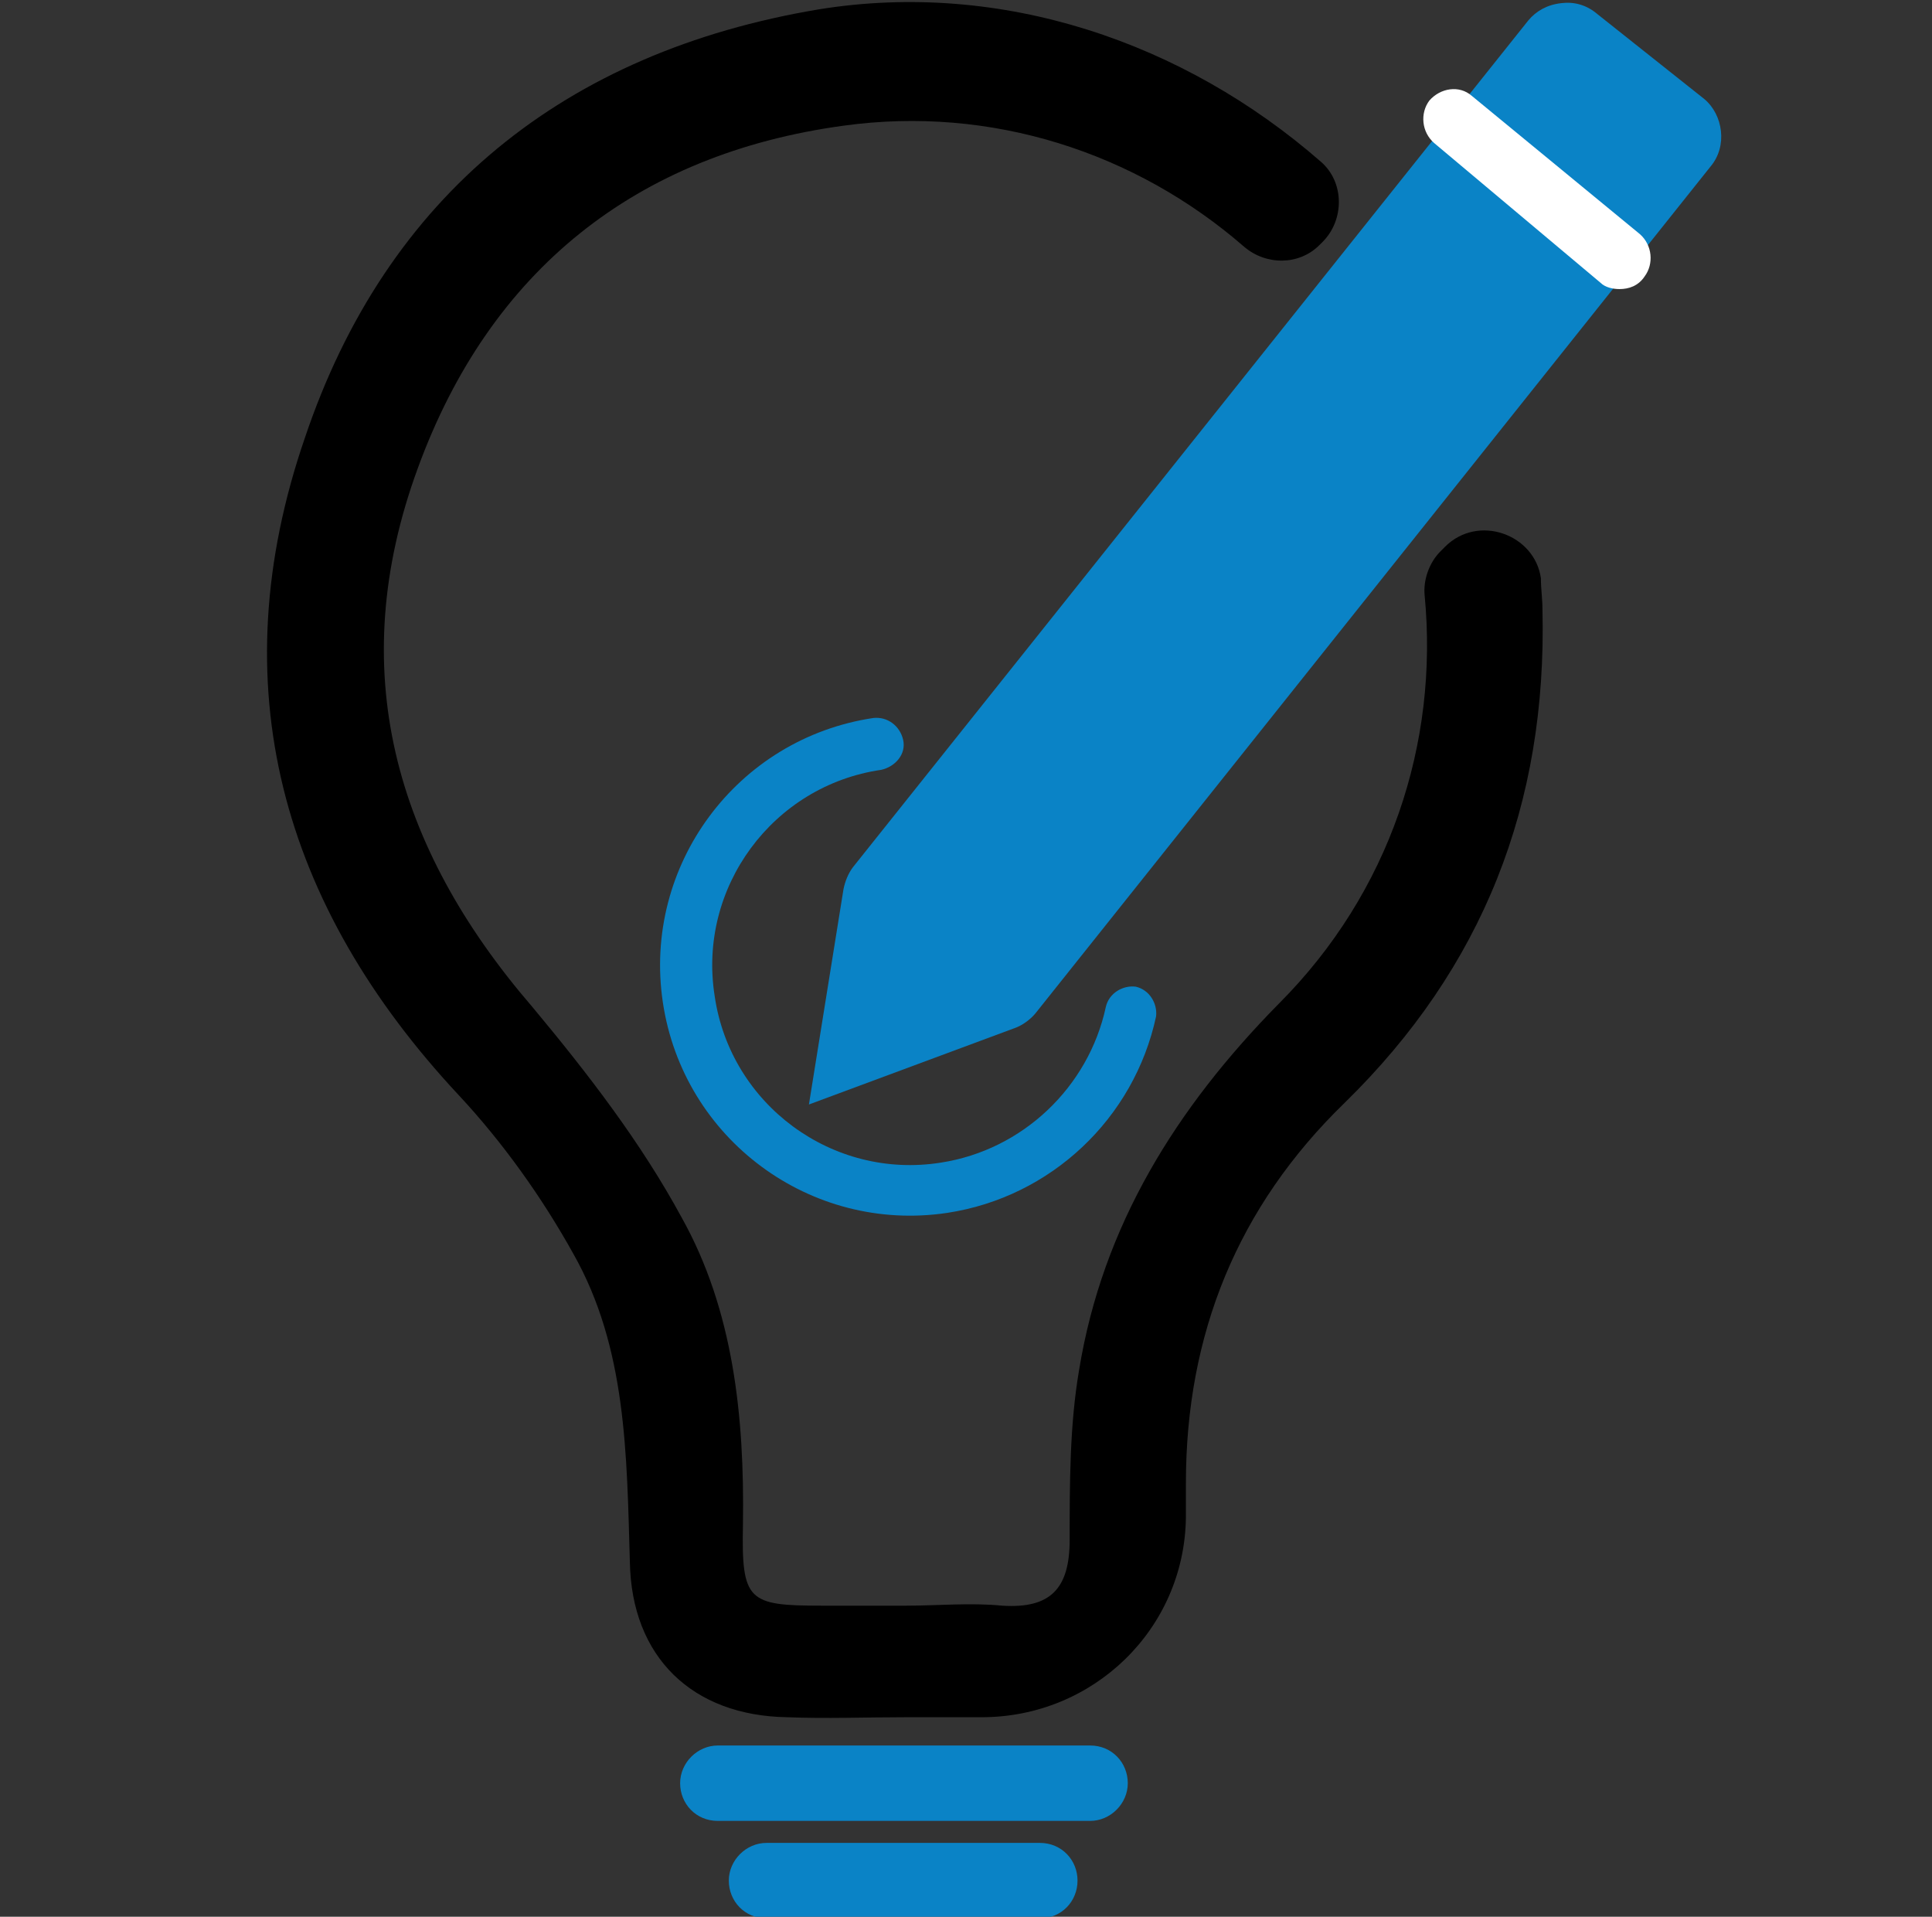
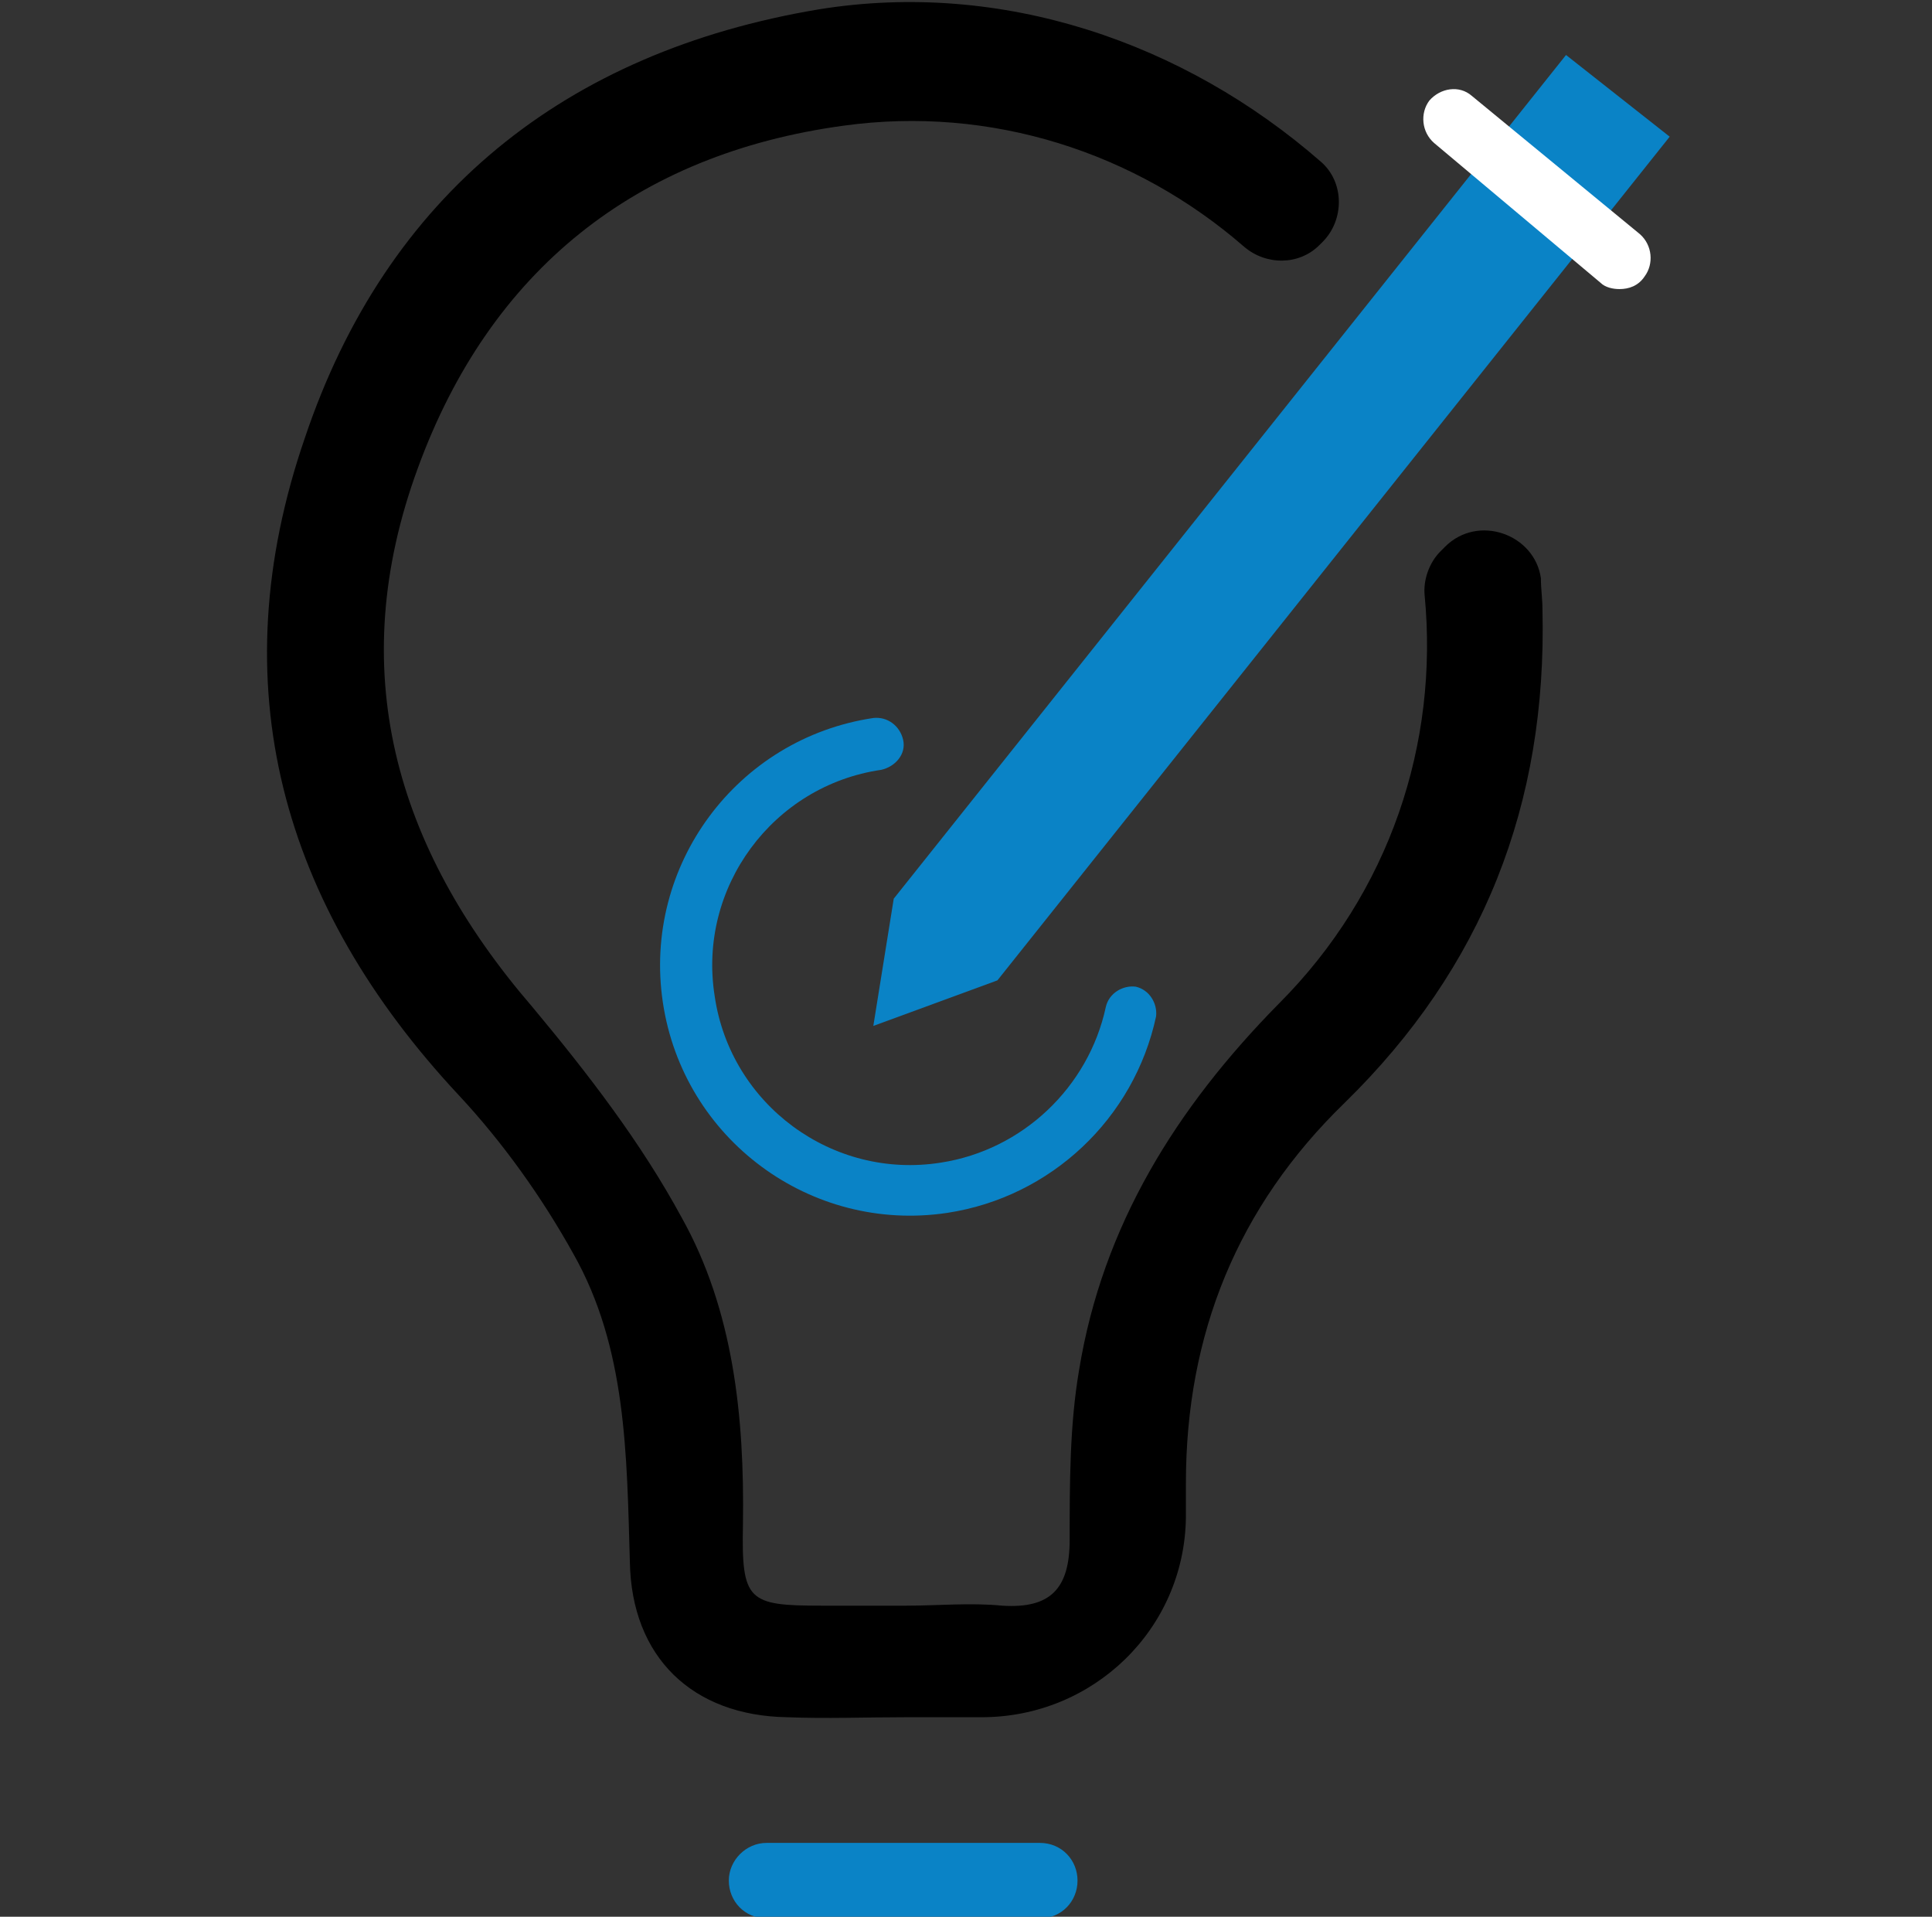
<svg xmlns="http://www.w3.org/2000/svg" version="1.1" id="Layer_1" x="0px" y="0px" viewBox="0 0 123 122" style="enable-background:new 0 0 123 122;" xml:space="preserve">
  <rect x="0" y="0" width="123" height="122" fill="#333333" stroke="none" />
  <style type="text/css">
	.st0{fill:none;stroke:#000000;stroke-width:5;stroke-miterlimit:10;}
	.st1{fill:#0A83C6;stroke:#0A83C6;stroke-miterlimit:10;}
	.st2{fill:none;stroke:#000000;stroke-width:5;stroke-linecap:round;stroke-linejoin:round;stroke-miterlimit:10;}
	.st3{fill:none;stroke:#0A83C6;stroke-width:5;stroke-linecap:round;stroke-miterlimit:10;}
	.st4{fill:#0A83C6;}
	.st5{fill:none;stroke:#0A83C6;stroke-width:3;stroke-miterlimit:10;}
	.st6{stroke:#000000;stroke-miterlimit:10;}
	.st7{fill:#0A83C6;stroke:#0A83C6;stroke-width:3;stroke-miterlimit:10;}
	.st8{opacity:0.57;}
	.st9{stroke:#605656;stroke-width:12;stroke-miterlimit:10;}
	.st10{fill:none;stroke:#000000;stroke-width:3;stroke-miterlimit:10;}
	.st11{stroke:#000000;stroke-width:5;stroke-linecap:round;stroke-miterlimit:10;}
	.st12{fill:none;stroke:#000000;stroke-width:4;stroke-linecap:round;stroke-linejoin:round;stroke-miterlimit:10;}
	.st13{fill:#FFFFFF;}
	.st14{stroke:#000000;stroke-width:2;stroke-miterlimit:10;}
	.st15{fill:#0A83C6;stroke:#0A83C6;stroke-width:0.75;stroke-miterlimit:10;}
	.st16{fill:none;stroke:#000000;stroke-miterlimit:10;}
	.st17{fill:#0A83C6;stroke:#0099CC;stroke-miterlimit:10;}
</style>
  <g>
    <g>
      <g>
-         <path class="st4" d="M69.4,115.9H45.7c-1.4,0-2.4-1.1-2.4-2.4s1.1-2.4,2.4-2.4h23.7c1.4,0,2.4,1.1,2.4,2.4S70.7,115.9,69.4,115.9     z" />
-       </g>
+         </g>
    </g>
  </g>
  <g>
    <g>
      <g>
        <path class="st4" d="M66.2,122.1H48.8c-1.4,0-2.4-1.1-2.4-2.4s1.1-2.4,2.4-2.4h17.4c1.4,0,2.4,1.1,2.4,2.4S67.6,122.1,66.2,122.1     z" />
      </g>
    </g>
  </g>
  <g>
    <g>
      <path class="st4" d="M56.9,57.2l-1.3,8.1l7.9-2.9l42.8-53.7l-6.6-5.2L56.9,57.2z M107.6,9.6L107.6,9.6L107.6,9.6z" />
-       <path class="st4" d="M108.9,10.6L66,64.4c-0.3,0.4-0.8,0.8-1.3,1l-13.2,4.9l2.2-13.7c0.1-0.5,0.3-1,0.6-1.4L97.3,1.3    c0.5-0.6,1.2-1,2.1-1.1c0.8-0.1,1.6,0.1,2.3,0.7l6.8,5.4C109.7,7.3,110,9.3,108.9,10.6z" />
    </g>
  </g>
  <g>
    <g>
      <path class="st4" d="M60.3,77.2c-8.7,1.3-16.8-4.7-18.1-13.4S46.9,47,55.6,45.7c0.9-0.1,1.7,0.5,1.9,1.4s-0.5,1.7-1.4,1.9    c-6.9,1-11.7,7.5-10.6,14.4c1,6.9,7.5,11.7,14.4,10.6c5.2-0.8,9.4-4.8,10.5-9.9c0.2-0.9,1.1-1.4,1.9-1.3c0.9,0.2,1.4,1.1,1.3,1.9    C72.2,71.2,66.9,76.2,60.3,77.2z" />
    </g>
  </g>
  <g>
    <g>
      <path d="M92,34.8l-0.3,0.3c-0.7,0.7-1.1,1.8-1,2.8c0.9,9.4-2.2,18.9-9.3,26c-6.5,6.6-11.2,14.1-12.7,23.3    c-0.6,3.5-0.6,7.2-0.6,10.8c0,3.1-1.2,4.4-4.3,4.2c-2-0.2-4.1,0-6.1,0c-1.8,0-3.6,0-5.4,0c-4.7,0-5.1-0.3-5-5.2    c0.1-6.8-0.6-13.6-3.9-19.5c-2.6-4.8-6-9.2-9.5-13.4c-8.8-10.2-12-21.5-7.3-34.3c4.6-12.6,13.9-20,27.1-21.8    c9.4-1.3,18.6,1.7,25.5,7.7c1.4,1.2,3.5,1.2,4.8-0.1l0.2-0.2c1.4-1.4,1.4-3.8-0.1-5.1C75.4,2.7,63.8-1.3,52.1,0.6    C36,3.3,24.6,12.4,19.4,27.9c-5.4,15.7-1.5,29.7,9.8,41.8c2.8,3,5.3,6.5,7.3,10.1c3.4,6,3.4,12.8,3.6,19.6c0.1,6.1,4,9.8,10,9.9    c2.5,0.1,5,0,7.6,0c1.6,0,3.2,0,4.8,0c7.1,0,12.9-5.6,13-12.7c0-0.7,0-1.5,0-2.2c0-9.5,3.3-17.6,10.1-24.2    c8.8-8.6,12.9-19,12.6-31.4c0-0.7-0.1-1.3-0.1-2C97.7,34,94.1,32.7,92,34.8z" />
    </g>
  </g>
  <g>
    <path class="st13" d="M103.1,18.4c-0.4,0-0.9-0.1-1.2-0.4L91.3,9.1c-0.8-0.7-0.9-1.9-0.3-2.7c0.7-0.8,1.9-1,2.7-0.3l10.7,8.8   c0.8,0.7,0.9,1.9,0.3,2.7C104.3,18.2,103.7,18.4,103.1,18.4z" />
  </g>
</svg>